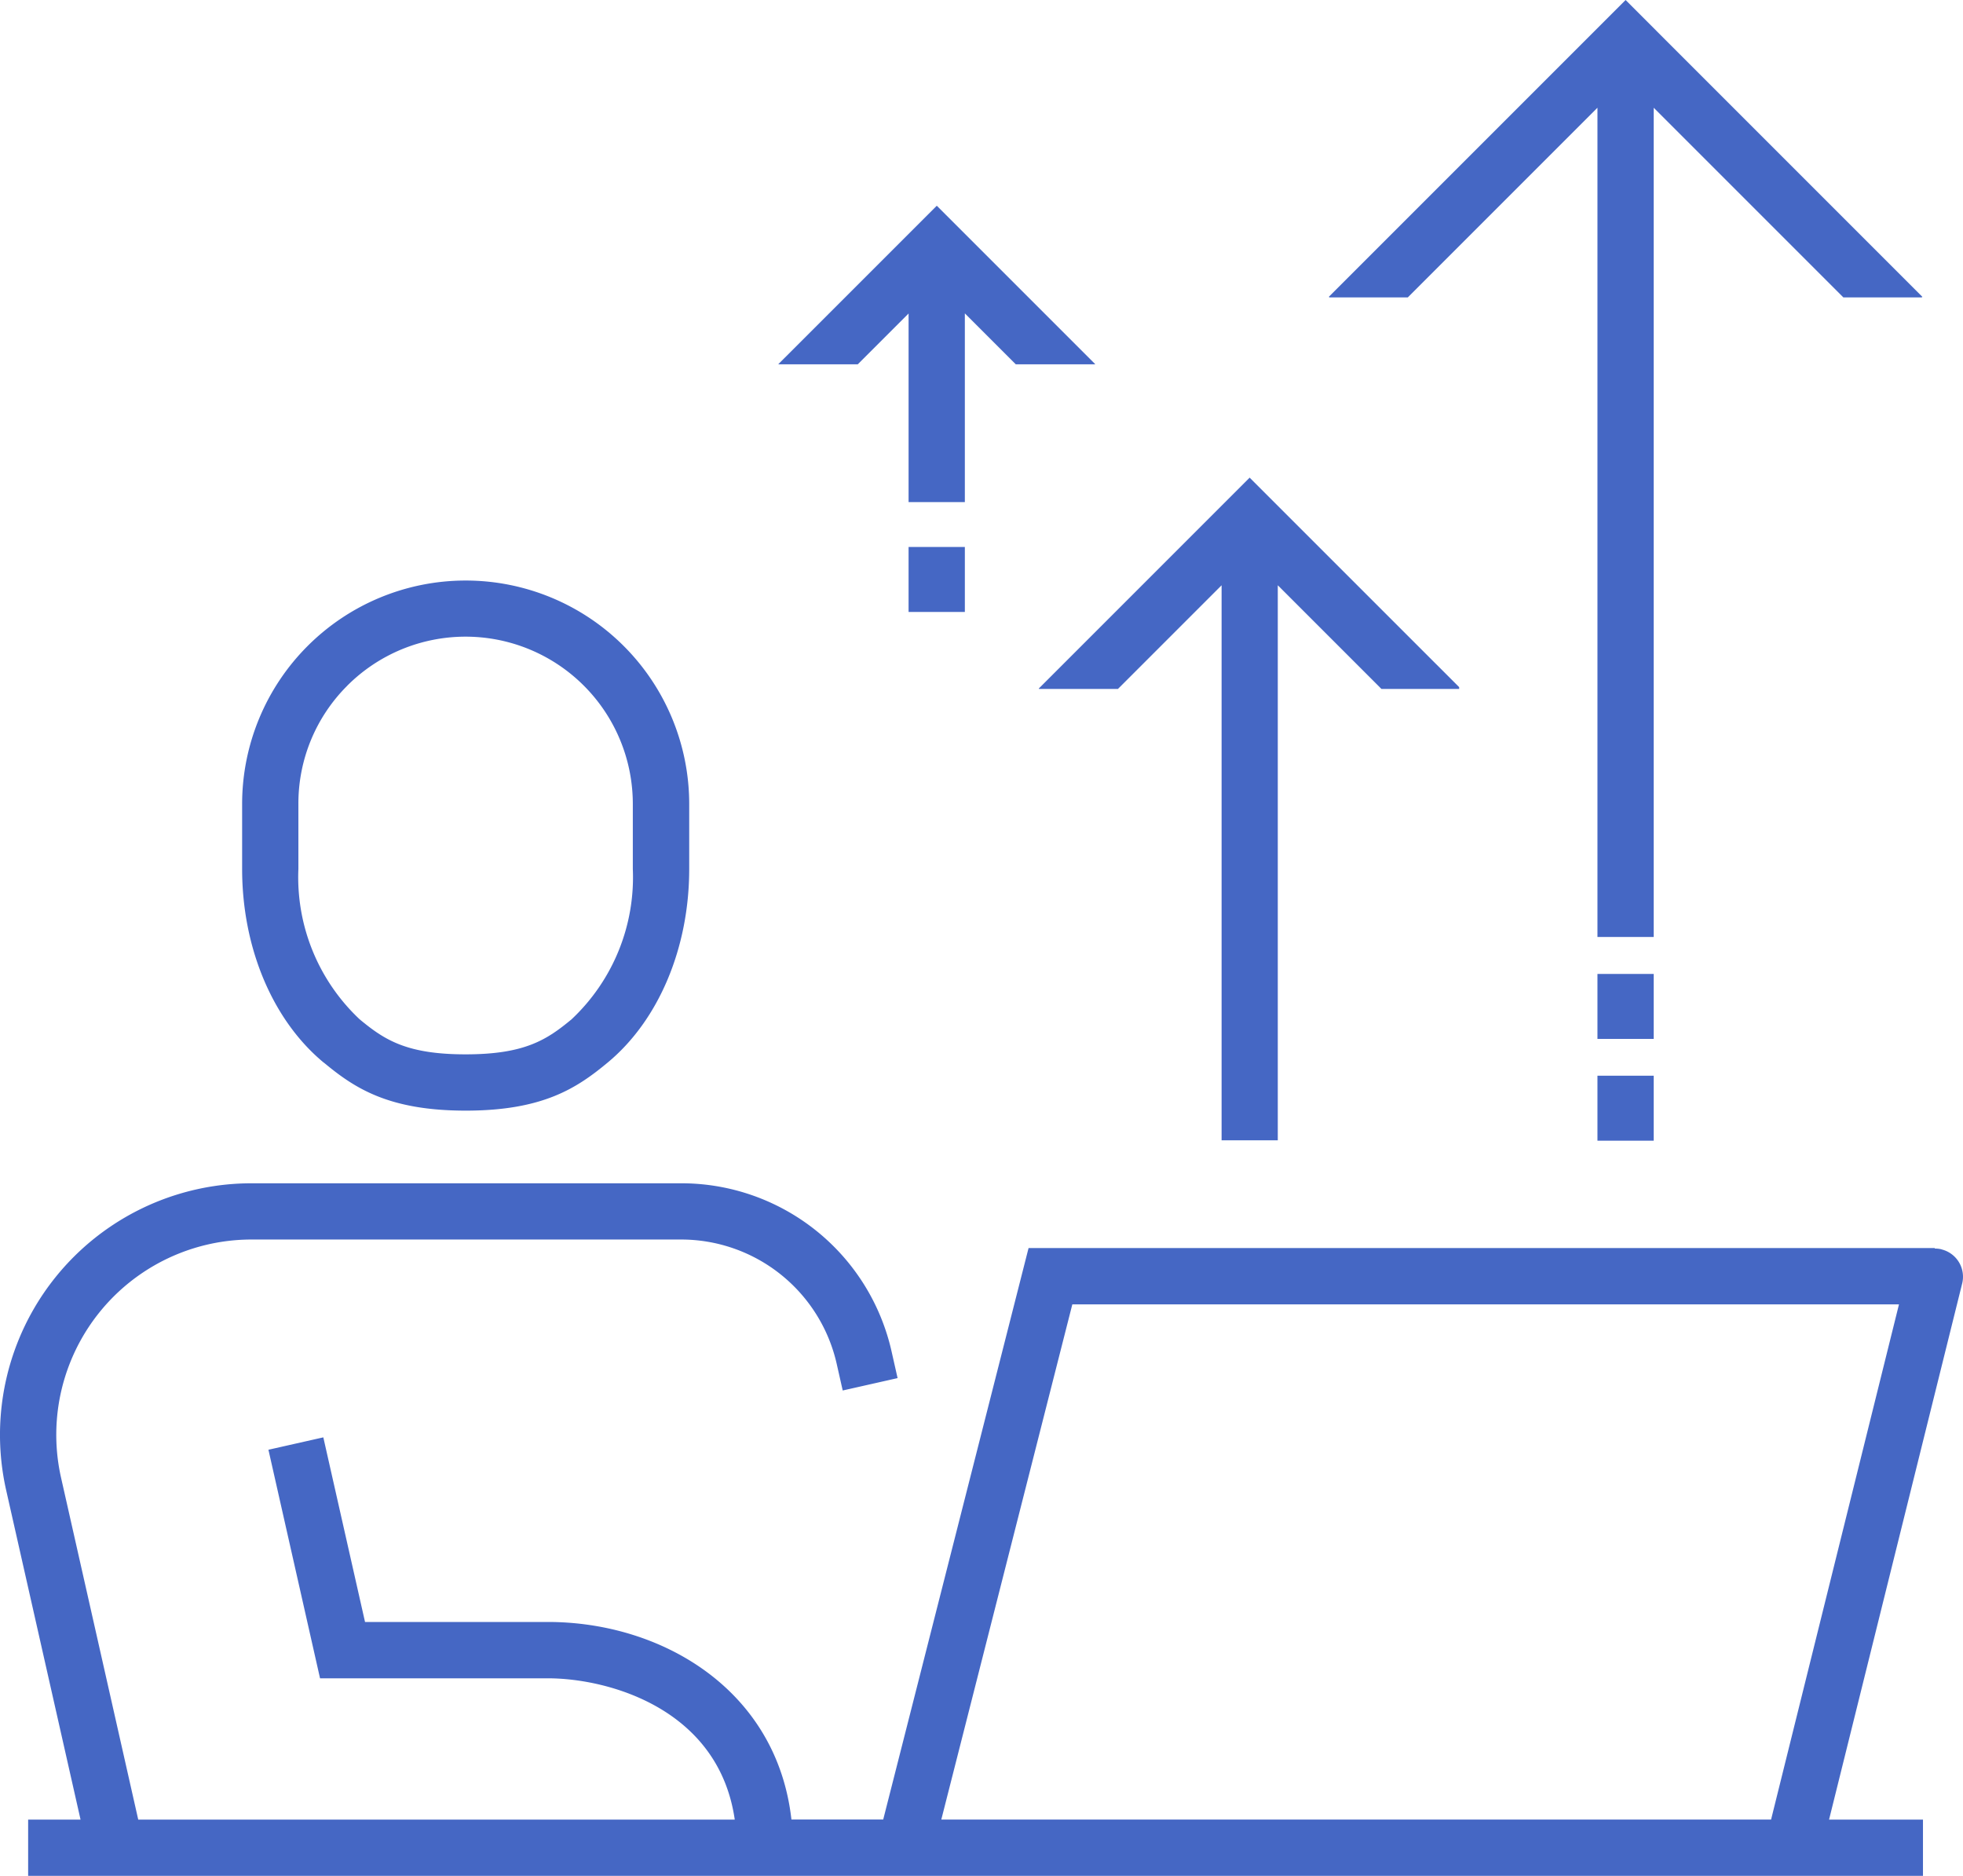
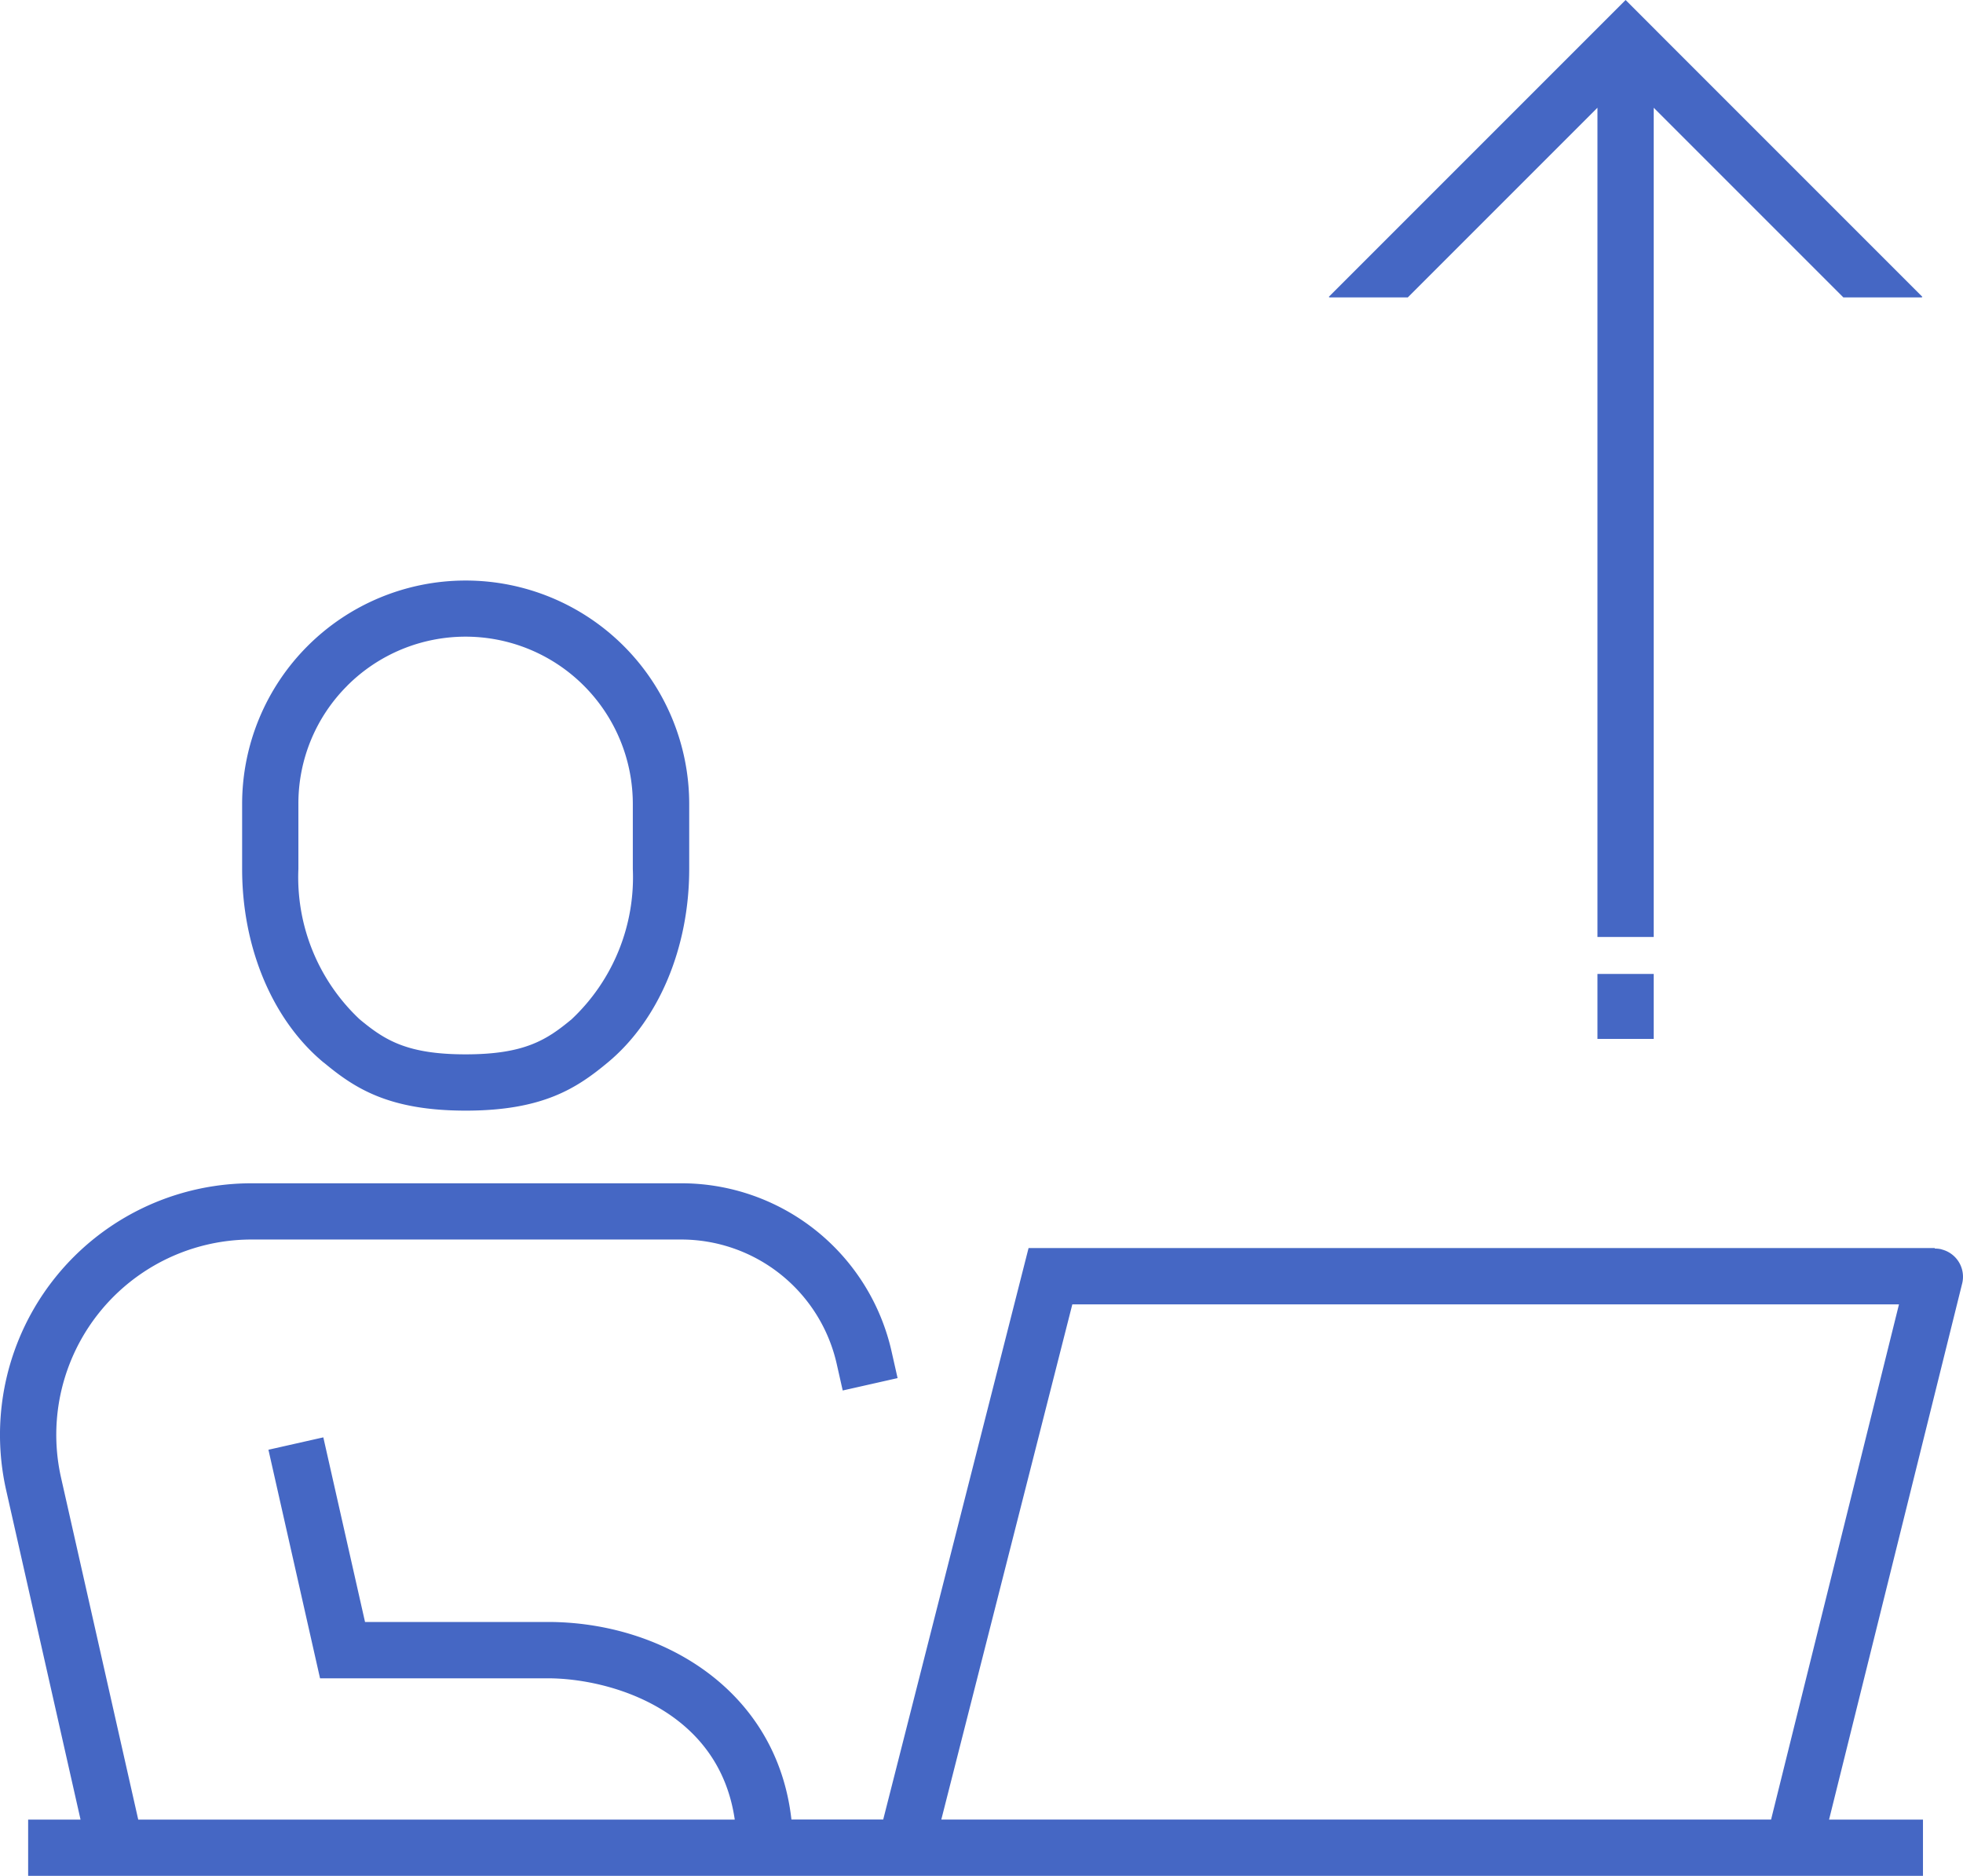
<svg xmlns="http://www.w3.org/2000/svg" id="Group_2939" data-name="Group 2939" width="110" height="105.108" viewBox="0 0 110 105.108">
  <defs>
    <clipPath id="clip-path">
      <rect id="Rectangle_5981" data-name="Rectangle 5981" width="110" height="105.108" fill="#4567c4" />
    </clipPath>
  </defs>
  <g id="Group_2855" data-name="Group 2855" clip-path="url(#clip-path)">
    <path id="Path_3071" data-name="Path 3071" d="M108.8,87.8a1.606,1.606,0,0,0-.38-.043v-.027H57.637l-8.145,32.02H44.349c-.817-7.274-7.266-11.07-13.646-11.07H20.455L18.118,98.336l-3.076.694,2.892,12.807H30.7c3.39,0,9.576,1.7,10.473,7.917H7.746L3.422,100.6A10.941,10.941,0,0,1,14.094,87.251H38.129a8.939,8.939,0,0,1,8.766,7.007l.328,1.452,3.075-.694-.328-1.453A12.075,12.075,0,0,0,38.129,84.1H14.094A14.095,14.095,0,0,0,.346,101.3l4.168,18.456H1.577v3.153h106.18v-3.153h-5.263l7.459-30.04a1.577,1.577,0,0,0-1.15-1.91M52.747,119.753l7.342-28.867h46.323l-7.167,28.867Z" transform="translate(0 -17.798)" fill="#4567c4" />
    <path id="Path_3072" data-name="Path 3072" d="M21.791,68.269C23.5,69.687,25.4,70.96,29.742,70.96s6.241-1.273,7.951-2.691c2.863-2.371,4.572-6.428,4.572-10.85l0-3.635a12.526,12.526,0,1,0-25.053,0l0,3.634c0,4.423,1.709,8.48,4.572,10.851m1.321-21.122h0a9.373,9.373,0,0,1,16,6.634l0,3.637a10.914,10.914,0,0,1-3.43,8.423c-1.388,1.151-2.627,1.965-5.94,1.965s-4.551-.814-5.94-1.965a10.916,10.916,0,0,1-3.43-8.424l0-3.635a9.311,9.311,0,0,1,2.742-6.634" transform="translate(-3.644 -8.729)" fill="#4567c4" />
    <rect id="Rectangle_5978" data-name="Rectangle 5978" width="3.153" height="3.641" transform="translate(89.516 54.572)" fill="#4567c4" />
-     <rect id="Rectangle_5979" data-name="Rectangle 5979" width="3.153" height="3.641" transform="translate(89.516 60.274)" fill="#4567c4" />
-     <rect id="Rectangle_5980" data-name="Rectangle 5980" width="3.153" height="3.641" transform="translate(50.914 30.648)" fill="#4567c4" />
    <path id="Path_3073" data-name="Path 3073" d="M113.312,2.231l0,0L111.084,0,94.453,16.631l.033.033h4.393L109.506,6.037V52.5h3.153V6.037l10.627,10.627h4.393l.033-.033Z" transform="translate(-19.99 0)" fill="#4567c4" />
-     <path id="Path_3074" data-name="Path 3074" d="M85.934,34.23l0,0-.281-.282-11.81,11.81v.03h4.429l5.809-5.809v31.1H87.23v-31.1l5.808,5.808h4.355v-.1Z" transform="translate(-15.627 -7.185)" fill="#4567c4" />
-     <path id="Path_3075" data-name="Path 3075" d="M64.718,15.139l0,0-.511-.511H64.2L55.326,23.5l.009.009h4.441l2.847-2.846V31.23h3.153V20.656l2.855,2.855h4.441l.009-.009Z" transform="translate(-11.709 -3.097)" fill="#4567c4" />
  </g>
</svg>